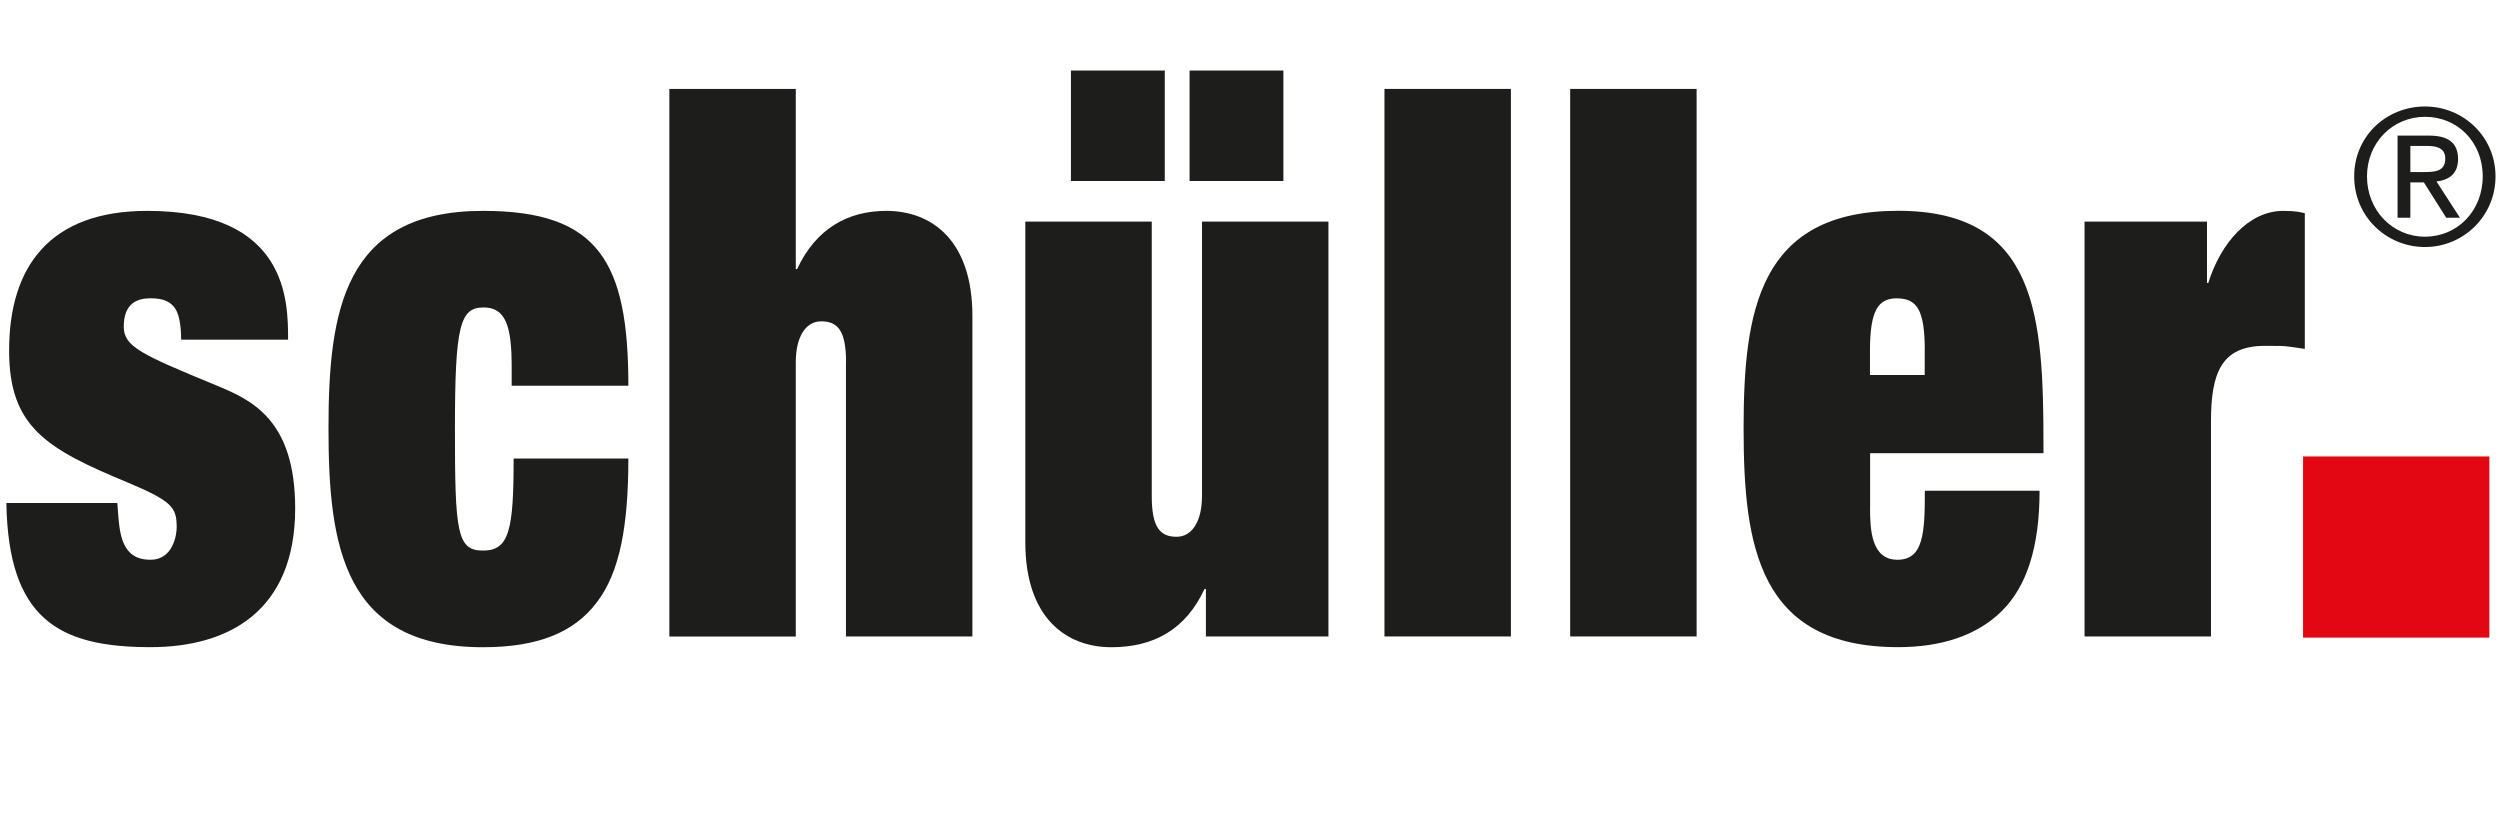
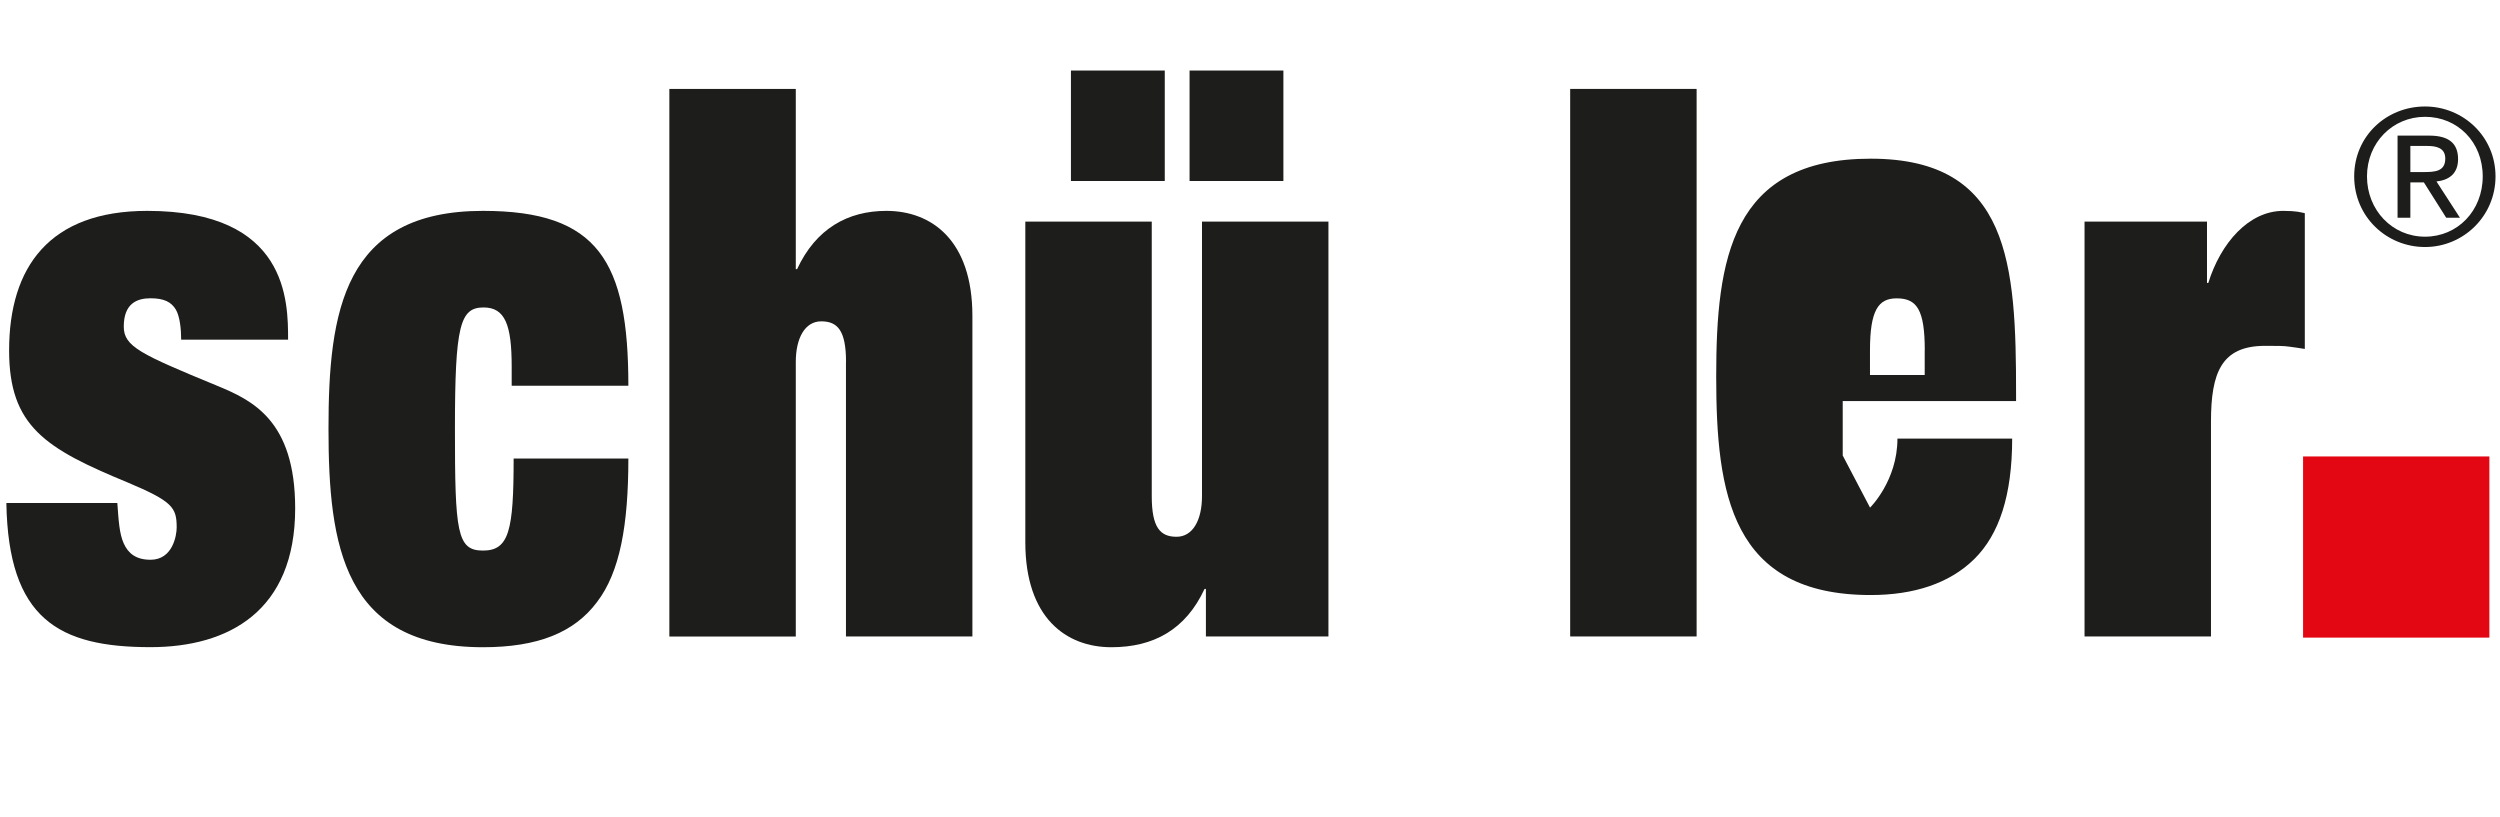
<svg xmlns="http://www.w3.org/2000/svg" id="Ebene_1" data-name="Ebene 1" viewBox="0 0 345.82 113.08">
  <defs>
    <style>
      .cls-1 {
        fill: #1d1d1b;
      }

      .cls-2 {
        fill: #e30613;
      }
    </style>
  </defs>
  <g>
    <path class="cls-1" d="M16.23,69.58c.18,2.44.27,4.24.9,5.62.63,1.38,1.71,2.23,3.7,2.23,3.07,0,3.61-3.39,3.61-4.46,0-2.76-.54-3.61-6.85-6.26C6.31,62.05,1.26,58.98,1.26,48.48c0-11.56,5.59-19.31,19.11-19.31,19.48,0,19.48,12.52,19.48,17.82h-14.79c0-1.48-.18-3.18-.72-4.14-.63-1.06-1.62-1.59-3.52-1.59s-3.7.74-3.7,3.92c0,2.76,2.34,3.82,12.89,8.17,4.87,2.01,10.82,4.77,10.82,16.97,0,14.21-9.2,19.2-20.02,19.2-12.71,0-19.66-3.92-19.93-19.94h15.33Z" />
    <path class="cls-1" d="M70.78,50.7c0-5.73-.9-8.17-3.88-8.17-3.25,0-3.97,2.44-3.97,16.76s.27,16.87,3.88,16.87,4.24-2.76,4.24-12.73h15.87c0,9.23-1.17,15.7-4.33,19.84-3.16,4.24-8.21,6.26-15.78,6.26-19.29,0-21.37-14-21.37-30.23s2.07-30.13,21.37-30.13c15.96,0,20.11,7,20.11,24.19h-16.14v-2.65Z" />
    <path class="cls-1" d="M117.03,50.07c0-4.35-1.17-5.62-3.43-5.62s-3.52,2.33-3.52,5.62v37.98h-17.49V12.3h17.49v24.93h.18c2.61-5.62,7.03-8.06,12.35-8.06,6.22,0,11.9,4.03,11.9,14.53v44.34h-17.49v-37.98Z" />
    <path class="cls-1" d="M166.8,81.47h-.18c-2.61,5.62-7.03,8.06-12.89,8.06-6.22,0-11.9-4.03-11.9-14.53V30.65h17.49v37.98c0,4.35,1.17,5.62,3.43,5.62s3.52-2.33,3.52-5.62V30.65h17.49v57.39h-16.95v-6.58ZM148.14,9.76h12.98v15.28h-12.98v-15.28ZM164.55,9.76h12.98v15.28h-12.98v-15.28Z" />
-     <path class="cls-1" d="M191.51,12.3h17.49v75.74h-17.49V12.3Z" />
    <path class="cls-1" d="M217.2,12.3h17.49v75.74h-17.49V12.3Z" />
-     <path class="cls-1" d="M258.68,70.22c0,3.08.18,7.21,3.79,7.21s3.79-3.71,3.79-9.55h15.87c0,7.85-1.8,13.26-5.23,16.65-3.43,3.39-8.38,4.99-14.34,4.99-19.29,0-21.37-14-21.37-30.23s2.07-30.13,21.37-30.13,20.11,14.64,20.11,32.57v.96h-23.98v7.53ZM266.25,48.48c0-5.62-1.08-7.21-3.88-7.21-2.52,0-3.7,1.59-3.7,7.21v3.39h7.57v-3.39Z" />
+     <path class="cls-1" d="M258.68,70.22s3.79-3.71,3.79-9.55h15.87c0,7.85-1.8,13.26-5.23,16.65-3.43,3.39-8.38,4.99-14.34,4.99-19.29,0-21.37-14-21.37-30.23s2.07-30.13,21.37-30.13,20.11,14.64,20.11,32.57v.96h-23.98v7.53ZM266.25,48.48c0-5.62-1.08-7.21-3.88-7.21-2.52,0-3.7,1.59-3.7,7.21v3.39h7.57v-3.39Z" />
    <path class="cls-1" d="M288.34,30.65h16.95v8.49h.18c1.71-5.52,5.59-9.97,10.37-9.97,1.89,0,2.43.21,2.98.32v18.78c-.63-.11-1.35-.21-2.16-.32-.81-.11-1.53-.11-3.34-.11-6.04,0-7.48,3.71-7.48,10.5v29.7h-17.49V30.65Z" />
  </g>
  <path class="cls-1" d="M335.45,14.73c5.3,0,9.75,4.18,9.75,9.67s-4.44,9.77-9.75,9.77-9.8-4.18-9.8-9.77,4.47-9.67,9.8-9.67ZM335.45,32.74c4.5,0,7.98-3.59,7.98-8.34s-3.48-8.24-7.98-8.24-8.03,3.59-8.03,8.24,3.48,8.34,8.03,8.34ZM331.65,18.76h4.39c2.7,0,3.98,1.07,3.98,3.25,0,2.05-1.3,2.91-2.99,3.09l3.25,5.02h-1.9l-3.09-4.89h-1.87v4.89h-1.77v-11.36ZM333.42,23.8h1.84c1.56,0,2.99-.08,2.99-1.87,0-1.51-1.3-1.74-2.49-1.74h-2.34v3.61Z" />
  <rect class="cls-2" x="318.58" y="63.14" width="25.77" height="25.06" />
</svg>